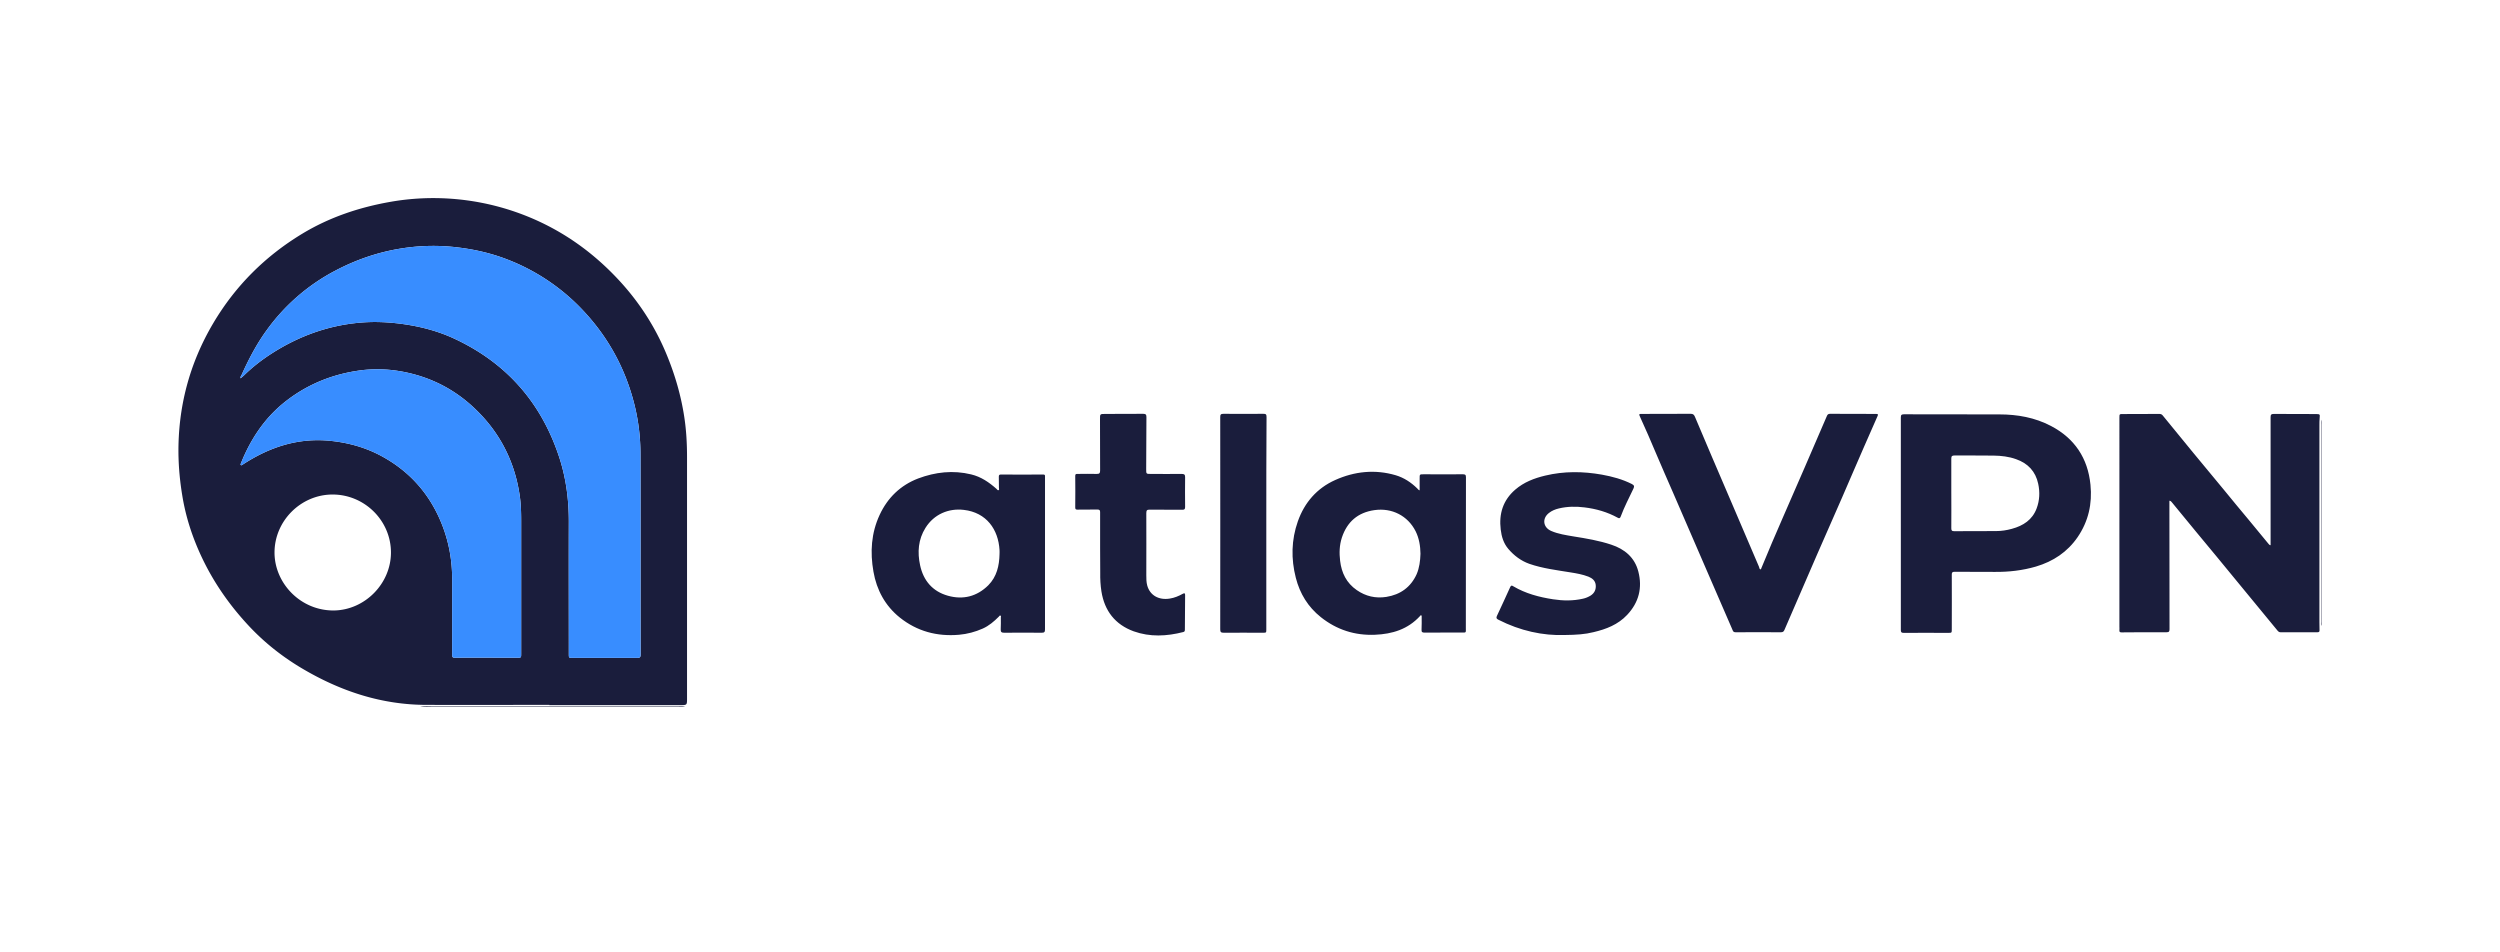
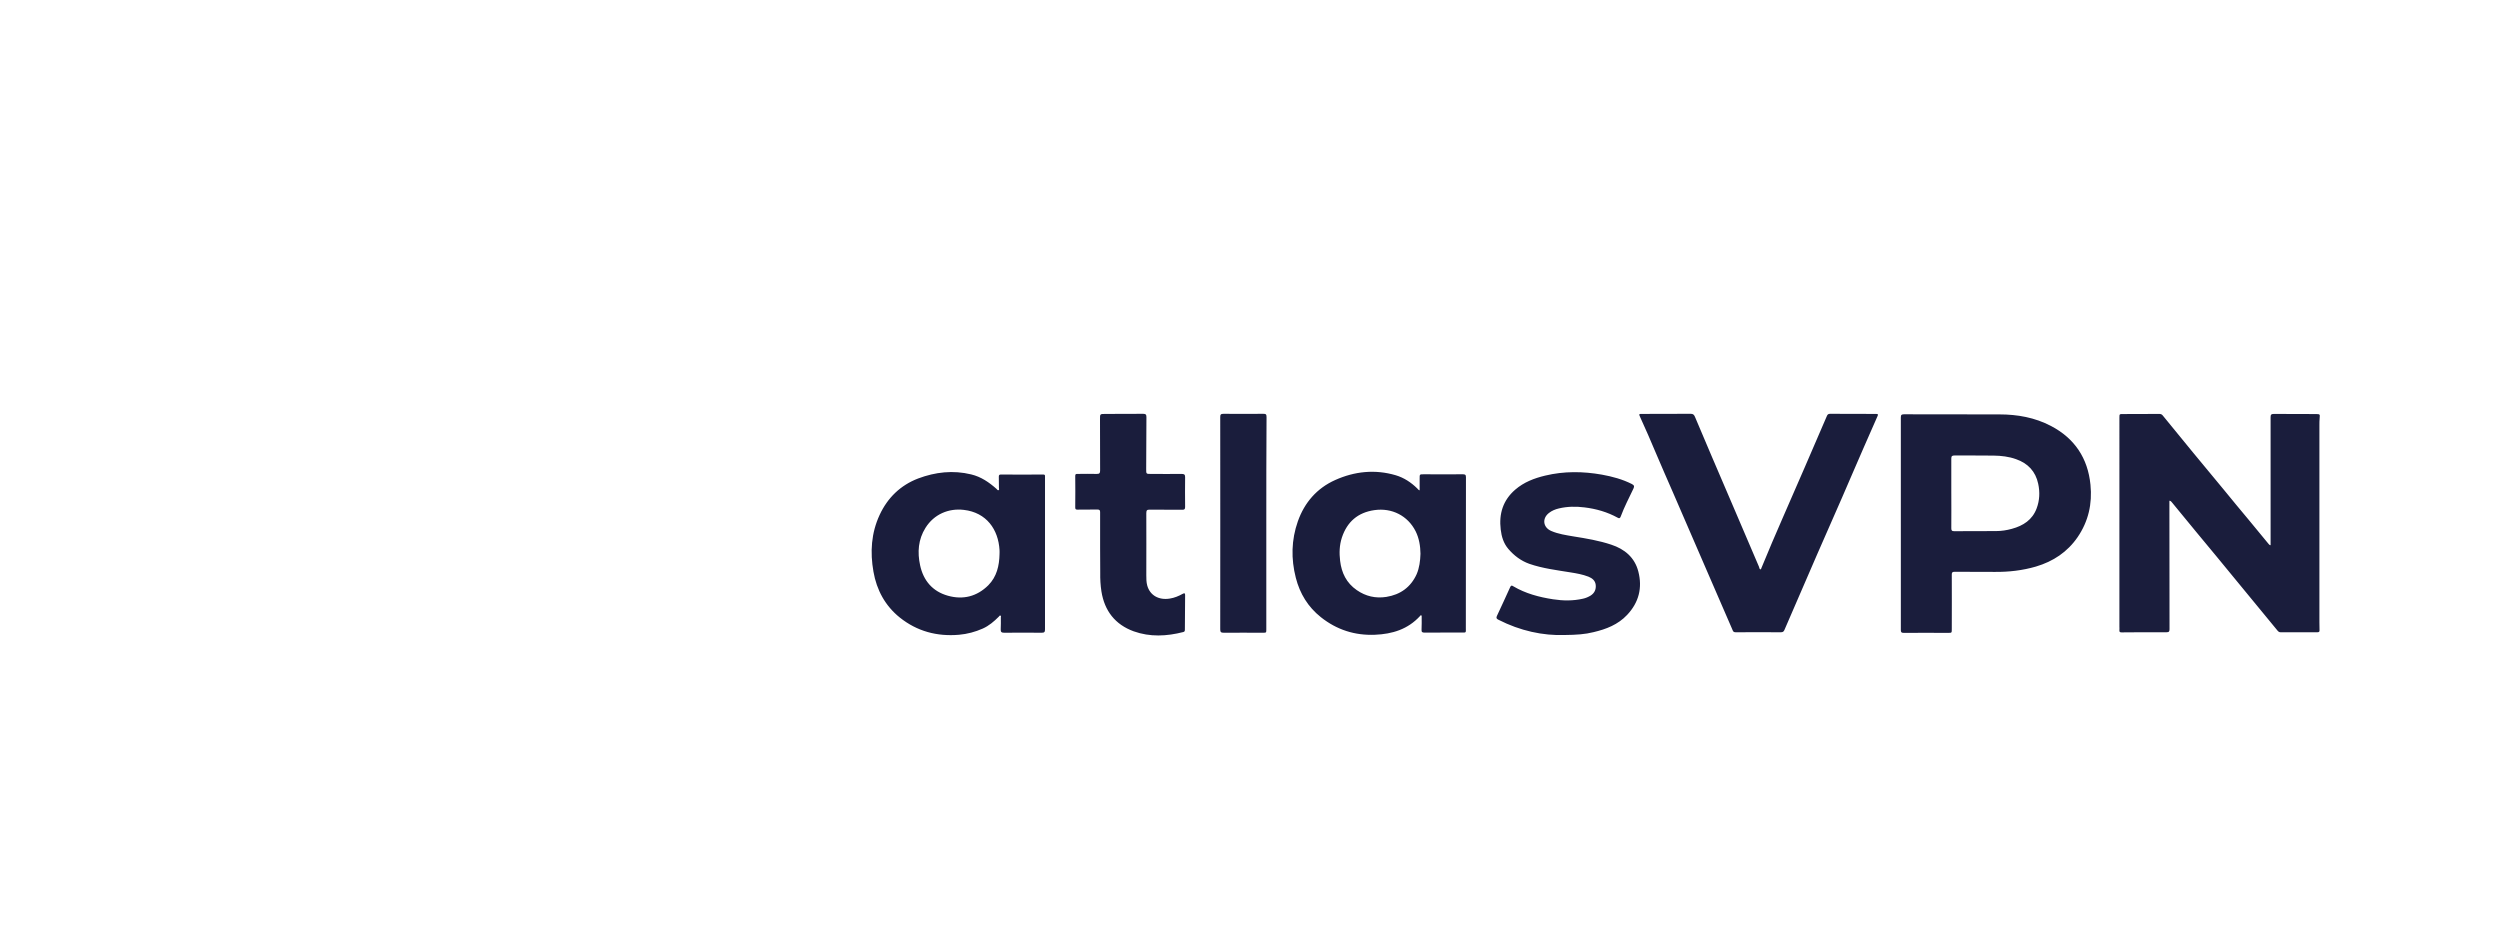
<svg xmlns="http://www.w3.org/2000/svg" xml:space="preserve" width="210" height="80" style="enable-background:new 0 0 210 80">
  <style>.st0{fill:#1a1d3c}.st1{fill:#388dff}</style>
  <g id="Layer_1">
-     <path d="M35.31 59.37c.32-.07.64-.04.96-.04h20.72c.19 0 .38-.02.56.04H35.31zM195 52.57c-.06-.11-.03-.24-.03-.35V35.7c0-.15-.02-.3.03-.44v17.31zM46.15 59.21c-3.45 0-6.9.01-10.35 0-3.78-.01-7.22-1.16-10.44-3.07-1.67-.99-3.18-2.19-4.5-3.61-1.6-1.72-2.93-3.63-3.93-5.76-.77-1.64-1.33-3.35-1.62-5.15-.19-1.15-.3-2.3-.32-3.46-.05-3.93.91-7.6 2.91-10.99 1.86-3.15 4.38-5.66 7.51-7.55 2.29-1.38 4.78-2.21 7.41-2.67 1.71-.3 3.44-.38 5.17-.25 1.7.13 3.36.46 4.98.99 3.46 1.14 6.41 3.07 8.9 5.72 1.78 1.89 3.17 4.03 4.15 6.43.69 1.68 1.19 3.41 1.46 5.2.17 1.11.23 2.24.23 3.36v20.26c0 .57 0 .57-.57.57h-11l.01-.02zM20.21 31.78c.12-.1.23-.19.33-.29.71-.69 1.49-1.29 2.32-1.82 2.24-1.43 4.67-2.32 7.32-2.56 1.2-.11 2.39-.06 3.58.1 1.55.21 3.05.6 4.47 1.27 4.4 2.07 7.3 5.44 8.78 10.04.55 1.72.77 3.49.77 5.29-.01 3.71 0 7.42 0 11.13 0 .32 0 .32.32.32h5.44c.2 0 .27-.05.27-.26-.01-5.61 0-11.23-.01-16.84 0-1.43-.17-2.84-.52-4.22-.74-2.93-2.13-5.51-4.18-7.73a17.18 17.18 0 0 0-6.5-4.42c-1.32-.51-2.69-.83-4.1-1-1.65-.21-3.28-.17-4.91.1-1.93.32-3.76.96-5.49 1.88a16.567 16.567 0 0 0-5.65 4.9c-.87 1.18-1.55 2.48-2.15 3.81-.05.09-.12.17-.09.3zm23.57 16.95v-4.95c0-.76-.02-1.52-.14-2.26-.44-2.86-1.72-5.3-3.84-7.28-1.86-1.74-4.08-2.77-6.61-3.12a11.06 11.06 0 0 0-3.25.04c-2.28.36-4.33 1.24-6.13 2.7-1.66 1.36-2.78 3.09-3.57 5.05-.02.06-.06.12 0 .16.05.04.1-.02.14-.04l.09-.06c2.21-1.43 4.6-2.21 7.27-1.94 1.49.15 2.91.54 4.23 1.24 2.48 1.32 4.21 3.31 5.21 5.93.54 1.42.8 2.9.8 4.42v6.39c0 .19.05.24.24.24 1.74-.01 3.47 0 5.21 0 .35 0 .35 0 .35-.34v-6.18zm-10.94-2.34c-.01-2.67-2.23-4.86-4.92-4.85-2.66.01-4.87 2.23-4.86 4.89.01 2.56 2.18 4.87 4.98 4.85 2.6-.03 4.81-2.25 4.8-4.89z" class="st0" />
-     <path d="M20.21 31.78c.12-.1.23-.19.33-.29.71-.69 1.49-1.29 2.32-1.82 2.24-1.43 4.67-2.32 7.32-2.56 1.2-.11 2.39-.06 3.58.1 1.55.21 3.05.6 4.47 1.27 4.4 2.07 7.3 5.44 8.78 10.04.55 1.72.77 3.49.77 5.29-.01 3.71 0 7.42 0 11.13 0 .32 0 .32.32.32h5.44c.2 0 .27-.05.27-.26-.01-5.61 0-11.23-.01-16.84 0-1.43-.17-2.84-.52-4.22-.74-2.93-2.13-5.51-4.18-7.73a17.18 17.18 0 0 0-6.5-4.42c-1.32-.51-2.69-.83-4.1-1-1.65-.21-3.28-.17-4.91.1-1.93.32-3.76.96-5.49 1.88a16.567 16.567 0 0 0-5.65 4.9c-.87 1.18-1.55 2.48-2.15 3.81-.05.09-.12.17-.09.3z" class="st1" />
-     <path d="M43.78 48.73v-4.95c0-.76-.02-1.52-.14-2.26-.44-2.86-1.72-5.3-3.84-7.28-1.86-1.74-4.08-2.77-6.61-3.12a11.06 11.06 0 0 0-3.25.04c-2.28.36-4.33 1.24-6.13 2.7-1.66 1.36-2.78 3.09-3.57 5.05-.02.06-.06.12 0 .16.05.04.1-.02.14-.04l.09-.06c2.21-1.43 4.6-2.21 7.27-1.94 1.49.15 2.91.54 4.23 1.24 2.48 1.32 4.21 3.31 5.21 5.93.54 1.42.8 2.9.8 4.42v6.39c0 .19.05.24.24.24 1.74-.01 3.47 0 5.21 0 .35 0 .35 0 .35-.34v-6.18z" class="st1" />
    <path d="M182.23 42.06v1.02c0 3.25 0 6.51.01 9.76 0 .19-.03.27-.26.27-1.26-.01-2.51 0-3.77.01-.14 0-.19-.04-.18-.18.01-.1 0-.21 0-.31V35.09c0-.31 0-.31.3-.31 1.02-.01 2.03-.01 3.05-.01.12 0 .21.03.29.13.83 1.02 1.67 2.05 2.51 3.07.88 1.07 1.76 2.13 2.64 3.19.68.83 1.36 1.66 2.05 2.48.56.68 1.12 1.37 1.69 2.05.04.04.07.1.17.11V35.05c0-.21.05-.28.27-.28 1.12.01 2.24.01 3.36.01h.18c.34.01.34.01.31.34-.02.2-.02.4-.02.61v16.53c0 .22 0 .45.01.67.01.13-.04.18-.18.18h-3.09c-.11 0-.18-.05-.25-.13-1.12-1.38-2.27-2.74-3.39-4.12-1.14-1.4-2.3-2.79-3.45-4.18-.68-.82-1.35-1.65-2.03-2.47-.06-.06-.09-.14-.22-.15zM159.67 43.99v-8.93c0-.22.07-.26.27-.26 2.67.01 5.34 0 8.01.01 1.51 0 2.98.26 4.33.97 1.99 1.04 3.1 2.71 3.32 4.94.16 1.59-.17 3.07-1.08 4.4-.86 1.25-2.05 2.04-3.5 2.47-1.13.33-2.28.46-3.45.45-1.13-.01-2.26 0-3.38-.01-.19 0-.24.05-.24.23.01 1.53 0 3.06 0 4.59 0 .31 0 .31-.3.31-1.25 0-2.5-.01-3.74 0-.19 0-.24-.05-.24-.24v-8.93zm4.24-2.56c0 .98.01 1.96 0 2.94 0 .18.04.25.24.25 1.17-.01 2.34 0 3.52-.01.45 0 .9-.07 1.33-.19.95-.26 1.72-.75 2.08-1.72.25-.67.28-1.36.13-2.06-.22-1.04-.86-1.72-1.86-2.07-.61-.22-1.24-.29-1.88-.3-1.1-.02-2.19 0-3.29-.01-.2 0-.27.05-.27.26v2.91zM147.87 47.83c.07-.01.07-.07.09-.12 1.16-2.84 2.43-5.64 3.64-8.46.62-1.44 1.24-2.87 1.86-4.31.05-.13.13-.18.27-.18 1.29.01 2.59.01 3.88.01.19 0 .14.09.1.19-.38.86-.76 1.71-1.13 2.57-.62 1.41-1.22 2.83-1.84 4.25-.7 1.61-1.41 3.21-2.11 4.81-.92 2.11-1.83 4.22-2.74 6.33-.06.14-.14.19-.29.19-1.27 0-2.54-.01-3.81 0-.22 0-.23-.14-.29-.27-.7-1.61-1.39-3.21-2.09-4.82-.96-2.22-1.92-4.44-2.88-6.65-.48-1.1-.96-2.19-1.43-3.3-.43-1.02-.87-2.04-1.33-3.04-.12-.26-.1-.26.18-.26 1.35 0 2.71 0 4.06-.01.2 0 .28.06.36.24.45 1.08.91 2.15 1.37 3.23.64 1.49 1.28 2.99 1.92 4.48.7 1.64 1.4 3.28 2.1 4.91.02.08.03.17.11.21zM119.25 41.19v-.99c0-.36-.01-.36.34-.36 1.1 0 2.2.01 3.29 0 .18 0 .26.03.26.24-.01 4.22 0 8.44-.01 12.66 0 .43.06.4-.4.39-1.02 0-2.05 0-3.07.01-.2 0-.26-.05-.25-.25.02-.36.01-.72.01-1.08 0-.04.02-.1-.04-.12-.06-.02-.08.03-.1.06-1.02 1.11-2.32 1.51-3.78 1.57-1.7.07-3.22-.42-4.55-1.48-1.07-.85-1.76-1.97-2.1-3.3-.41-1.6-.38-3.19.17-4.75.56-1.58 1.6-2.78 3.14-3.47 1.63-.73 3.34-.91 5.08-.4.7.21 1.29.6 1.81 1.11.05.06.1.13.2.16zm.07 5.33c-.01-.65-.11-1.3-.41-1.9-.66-1.3-1.99-1.98-3.46-1.77-1.39.2-2.29.98-2.73 2.3-.21.64-.23 1.3-.15 1.96.12 1.01.53 1.86 1.4 2.46.75.52 1.58.71 2.48.57 1.18-.19 2.05-.81 2.55-1.91.23-.54.3-1.11.32-1.71zM87.78 46.49v6.38c0 .21-.05.28-.27.28-1.05-.01-2.1-.01-3.16 0-.23 0-.3-.07-.29-.29.02-.33.01-.66.01-.99 0-.06.04-.13-.03-.16s-.1.05-.14.09c-.4.4-.83.77-1.35 1-.63.28-1.3.46-1.99.52-1.85.16-3.53-.29-4.98-1.45-1.22-.98-1.94-2.3-2.21-3.85-.29-1.64-.19-3.24.52-4.77.67-1.44 1.75-2.49 3.24-3.06 1.44-.54 2.93-.71 4.45-.34.83.2 1.5.66 2.13 1.22.05.04.09.13.16.11.09-.03.04-.13.04-.2 0-.31 0-.63-.01-.94 0-.14.05-.18.18-.18 1.18.01 2.36.01 3.54 0 .12 0 .17.03.16.15v6.48zm-3.82.05c0-.11.01-.23 0-.34-.1-1.72-1.09-3.15-3-3.37-1.27-.15-2.5.36-3.22 1.51-.61.97-.69 2.05-.45 3.15.28 1.29 1.05 2.19 2.33 2.55 1.28.36 2.44.07 3.4-.88.71-.72.92-1.64.94-2.62zM131.45 53.34c-1.83.07-3.76-.35-5.58-1.28-.16-.08-.21-.15-.13-.32.38-.8.74-1.6 1.11-2.41.07-.15.12-.18.27-.08 1.03.61 2.17.91 3.34 1.09.84.13 1.68.14 2.51-.05.23-.05.44-.14.64-.26.33-.21.47-.52.43-.9-.04-.36-.29-.56-.61-.69-.49-.19-1-.28-1.51-.36-1.16-.19-2.34-.33-3.46-.72-.7-.25-1.28-.69-1.76-1.25-.4-.47-.57-1.03-.64-1.63-.16-1.32.19-2.46 1.22-3.35.73-.63 1.6-.96 2.52-1.18 1.58-.38 3.17-.36 4.76-.08.88.16 1.73.39 2.52.79.19.1.22.19.13.38-.37.78-.77 1.54-1.07 2.35-.05.12-.1.19-.25.1-.87-.48-1.81-.75-2.8-.87-.72-.09-1.44-.08-2.15.09-.3.07-.59.19-.83.38-.59.46-.5 1.21.19 1.51.6.26 1.24.35 1.88.46 1.07.17 2.14.35 3.16.69 1.13.37 1.98 1.08 2.28 2.26.35 1.36.05 2.59-.94 3.64-.77.82-1.76 1.2-2.82 1.45-.7.18-1.45.23-2.41.24zM92.41 46v-2.97c0-.17-.04-.23-.23-.23-.56.01-1.11 0-1.67.01-.15 0-.19-.04-.19-.19.01-.88.01-1.77 0-2.65 0-.17.09-.16.2-.16.53 0 1.07-.02 1.6 0 .25.01.29-.09.29-.3-.01-1.43 0-2.86-.01-4.29 0-.45-.01-.45.45-.45 1.06 0 2.12 0 3.18-.01.21 0 .27.07.27.27-.01 1.45-.01 2.91-.02 4.36 0 .42-.01.42.4.42.86 0 1.73.01 2.59 0 .2 0 .28.05.28.26-.01.84-.01 1.68 0 2.52 0 .18-.06.23-.23.23-.91-.01-1.82 0-2.73-.01-.22 0-.3.03-.3.29.01 1.74 0 3.48 0 5.22 0 .29 0 .58.08.87.23.82.97 1.24 1.89 1.09.39-.06.75-.21 1.09-.4.15-.08.2-.06.2.11-.01.97-.02 1.93-.02 2.9 0 .09-.01.17-.13.2-1.4.36-2.8.43-4.17-.06-1.56-.57-2.45-1.72-2.71-3.35-.08-.52-.11-1.04-.1-1.57 0-.72 0-1.41-.01-2.11.01 0 .01 0 0 0zM106.37 43.96v8.9c0 .29 0 .29-.29.29-1.1 0-2.2-.01-3.29 0-.23 0-.29-.06-.29-.29.01-5.94 0-11.89 0-17.83 0-.21.05-.27.28-.27 1.11.01 2.23.01 3.34 0 .21 0 .27.04.27.27-.02 2.98-.02 5.95-.02 8.93z" class="st0" />
  </g>
</svg>